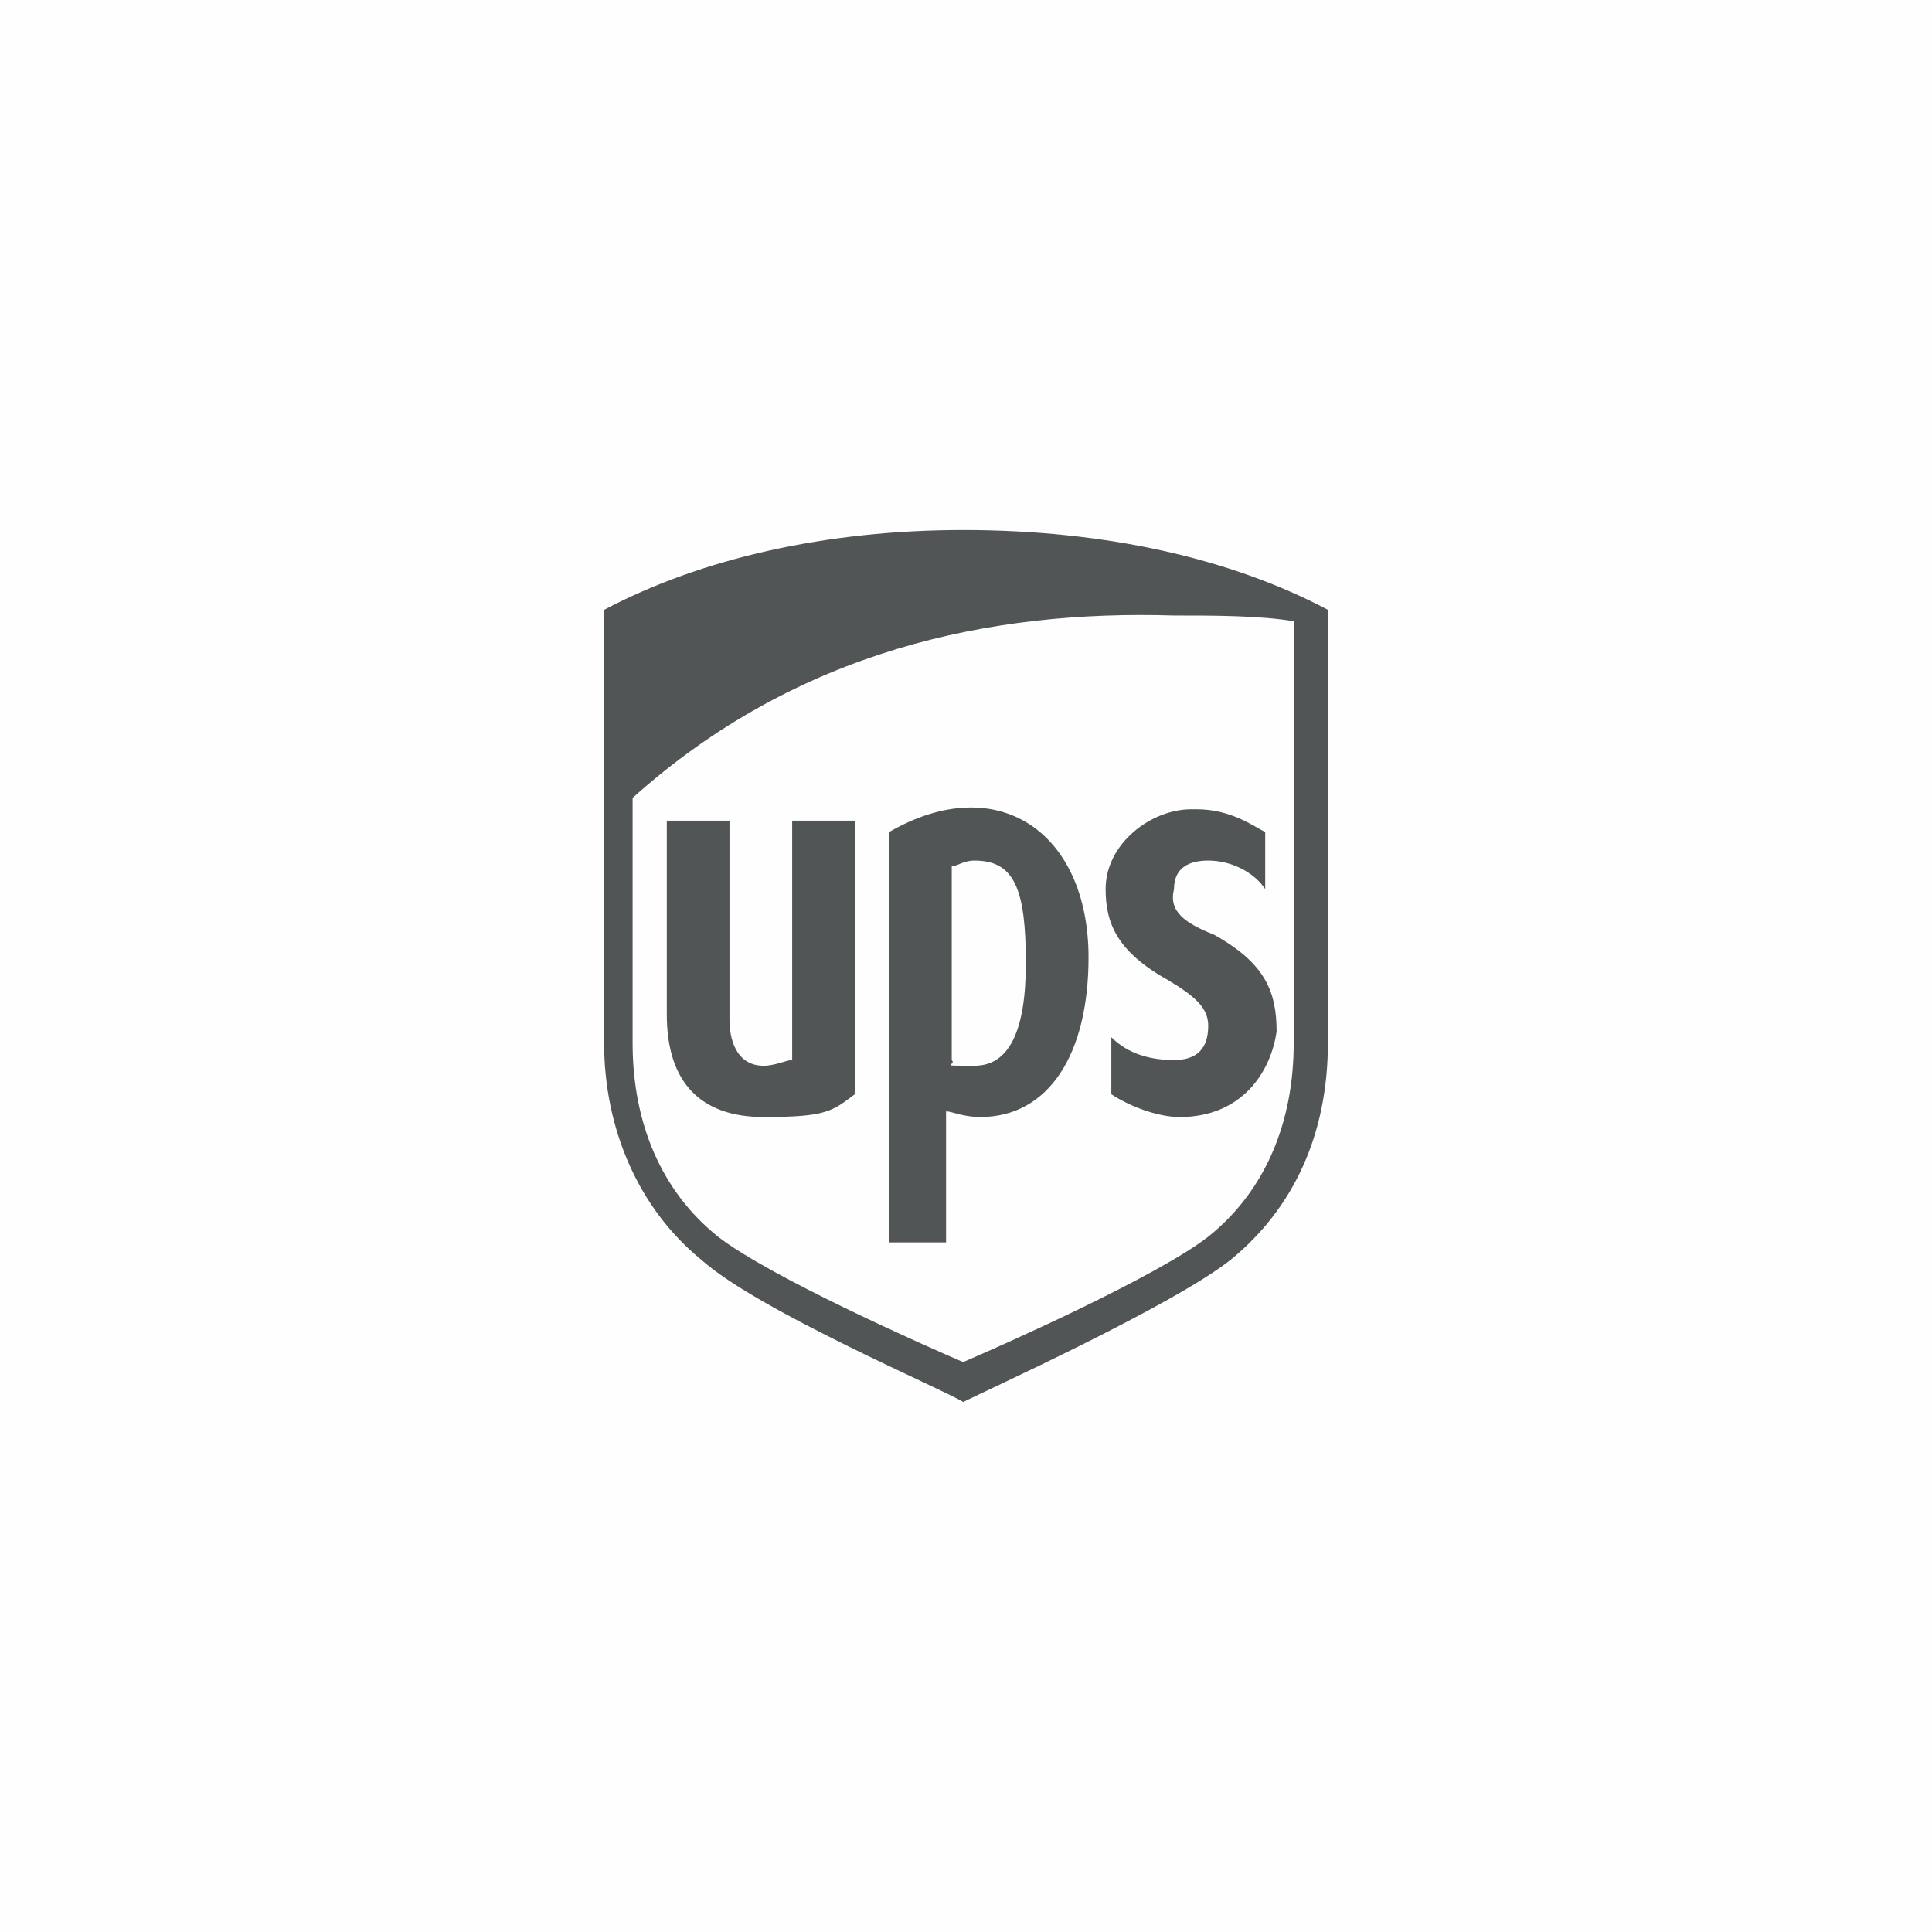
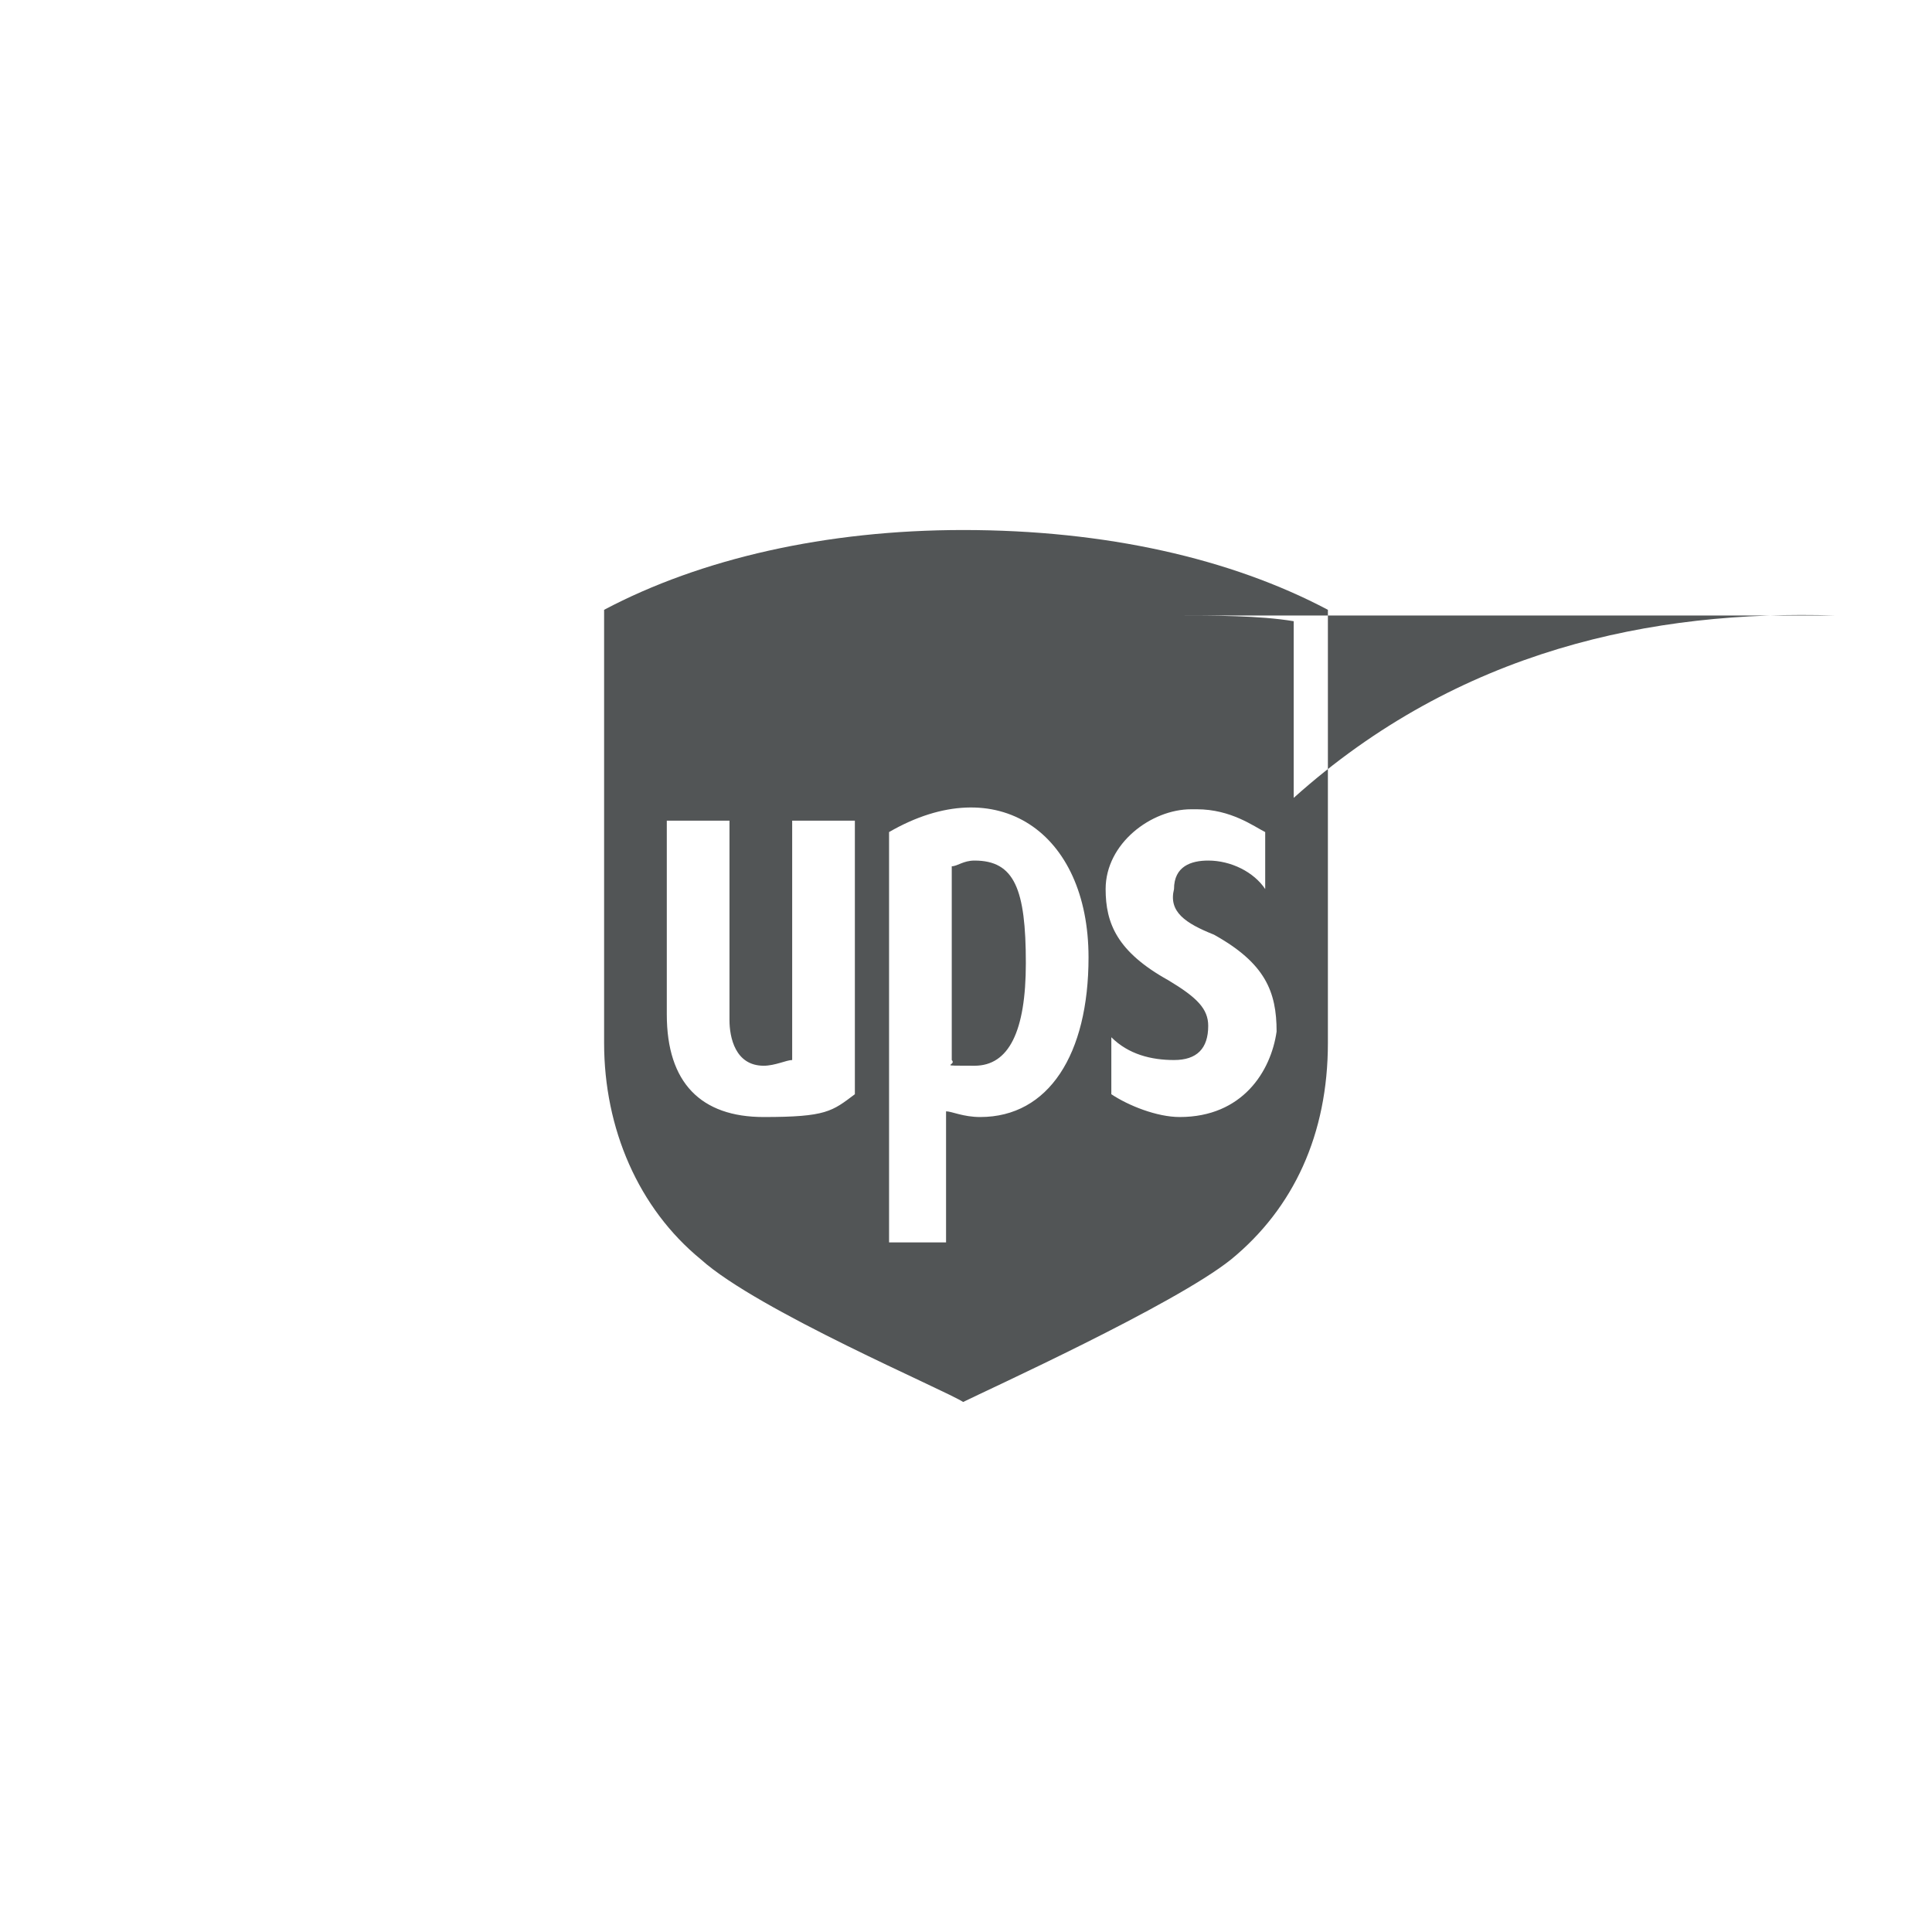
<svg xmlns="http://www.w3.org/2000/svg" xml:space="preserve" width="3.387mm" height="3.387mm" version="1.1" style="shape-rendering:geometricPrecision; text-rendering:geometricPrecision; image-rendering:optimizeQuality; fill-rule:evenodd; clip-rule:evenodd" viewBox="0 0 339 339">
  <defs>
    <style type="text/css">
   
    .fil0 {fill:#FEFEFE}
    .fil1 {fill:#525556}
   
  </style>
  </defs>
  <g id="Layer_x0020_1">
-     <rect class="fil0" width="339" height="339" />
-     <path class="fil1" d="M169 93c-24,0 -46,5 -63,14l0 76c0,15 6,29 17,38 10,9 43,23 46,25 4,-2 37,-17 47,-25 11,-9 17,-22 17,-38l0 -76c-17,-9 -39,-14 -64,-14l0 0zm37 15c7,0 15,0 21,1l0 74c0,14 -5,26 -15,34 -9,7 -36,19 -43,22 -7,-3 -34,-15 -43,-22 -10,-8 -15,-20 -15,-34l0 -43c29,-26 63,-33 95,-32l0 0zm-50 38l0 72 10 0 0 -23c1,0 3,1 6,1 12,0 19,-11 19,-28 0,-22 -16,-33 -35,-22zm53 -4c-7,0 -15,6 -15,14 0,6 2,11 11,16 5,3 7,5 7,8 0,4 -2,6 -6,6 -4,0 -8,-1 -11,-4l0 10c3,2 8,4 12,4 11,0 16,-8 17,-15 0,-7 -2,-12 -11,-17 -5,-2 -8,-4 -7,-8 0,-4 3,-5 6,-5 4,0 8,2 10,5l0 -10c-2,-1 -6,-4 -12,-4l0 0 -1 0zm-92 36c0,12 6,18 17,18 11,0 12,-1 16,-4l0 -48 -11 0 0 42c-1,0 -3,1 -5,1 -5,0 -6,-5 -6,-8l0 -35 -11 0 0 34zm54 -27c7,0 9,5 9,18 0,12 -3,18 -9,18 -7,0 -3,0 -4,-1l0 -34c1,0 2,-1 4,-1l0 0 0 0z" />
+     <path class="fil1" d="M169 93c-24,0 -46,5 -63,14l0 76c0,15 6,29 17,38 10,9 43,23 46,25 4,-2 37,-17 47,-25 11,-9 17,-22 17,-38l0 -76c-17,-9 -39,-14 -64,-14l0 0zm37 15c7,0 15,0 21,1l0 74l0 -43c29,-26 63,-33 95,-32l0 0zm-50 38l0 72 10 0 0 -23c1,0 3,1 6,1 12,0 19,-11 19,-28 0,-22 -16,-33 -35,-22zm53 -4c-7,0 -15,6 -15,14 0,6 2,11 11,16 5,3 7,5 7,8 0,4 -2,6 -6,6 -4,0 -8,-1 -11,-4l0 10c3,2 8,4 12,4 11,0 16,-8 17,-15 0,-7 -2,-12 -11,-17 -5,-2 -8,-4 -7,-8 0,-4 3,-5 6,-5 4,0 8,2 10,5l0 -10c-2,-1 -6,-4 -12,-4l0 0 -1 0zm-92 36c0,12 6,18 17,18 11,0 12,-1 16,-4l0 -48 -11 0 0 42c-1,0 -3,1 -5,1 -5,0 -6,-5 -6,-8l0 -35 -11 0 0 34zm54 -27c7,0 9,5 9,18 0,12 -3,18 -9,18 -7,0 -3,0 -4,-1l0 -34c1,0 2,-1 4,-1l0 0 0 0z" />
  </g>
</svg>